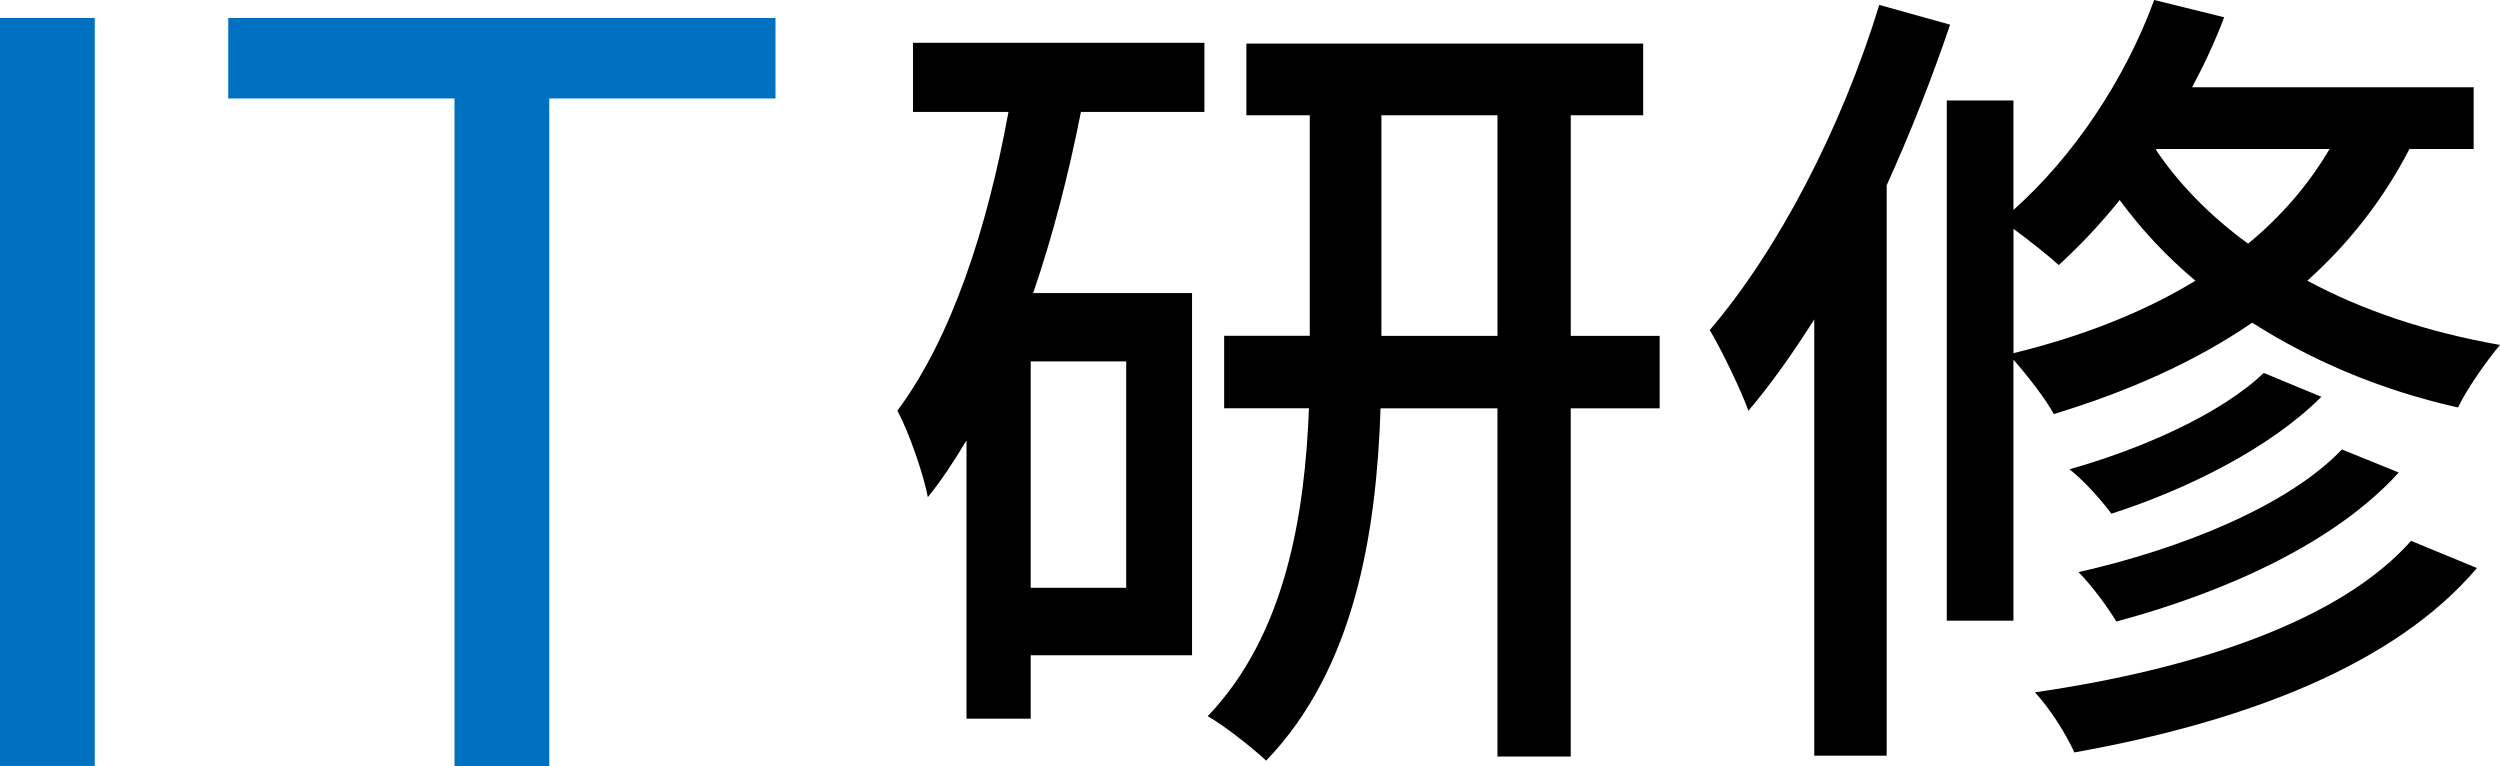
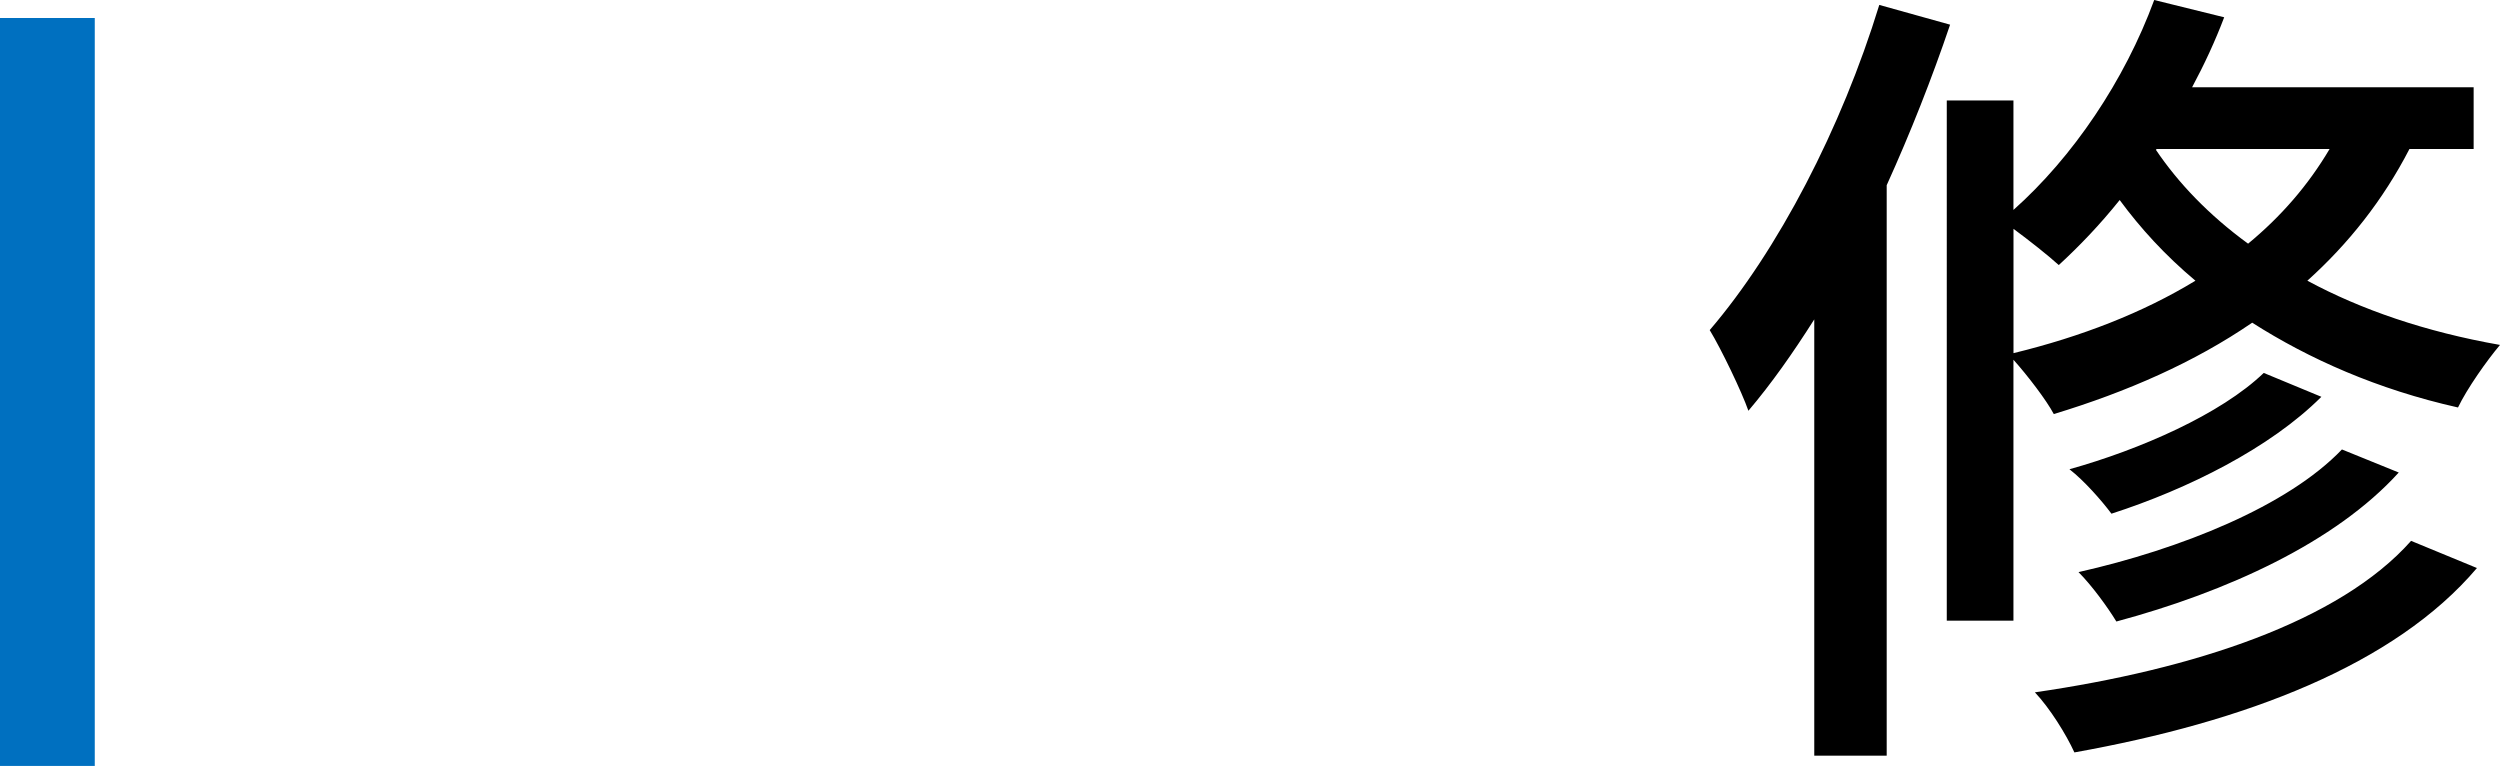
<svg xmlns="http://www.w3.org/2000/svg" id="_レイヤー_2" width="127.571" height="39.086" viewBox="0 0 127.571 39.086">
  <defs>
    <style>.cls-1{fill:#000;}.cls-1,.cls-2{stroke-width:0px;}.cls-2{fill:#0070c0;}</style>
  </defs>
  <g id="_レイヤー_1-2">
    <path class="cls-2" d="M0,.917h4.836v38.169H0V.917Z" />
-     <path class="cls-2" d="M23.192,5.024h-11.545V.917h27.925v4.108h-11.544v34.062h-4.836V5.024Z" />
-     <path class="cls-1" d="M46.588,2.184h14.871v3.529h-6.301c-.63,3.192-1.428,6.301-2.437,9.242h8.107v18.483h-8.233v3.234h-3.276v-14.199c-.63,1.05-1.26,2.017-1.975,2.899-.168-1.008-.966-3.361-1.554-4.411,2.772-3.738,4.579-9.284,5.671-15.249h-4.873v-3.529ZM57.468,18.441h-4.873v11.552h4.873v-11.552ZM84.689,20.835h-4.537v17.769h-3.739v-17.769h-5.965c-.21,6.301-1.302,13.274-5.839,17.979-.672-.63-2.101-1.765-2.982-2.269,3.991-4.159,4.957-10.334,5.167-15.711h-4.327v-3.697h4.369V5.881h-3.235v-3.655h20.248v3.655h-3.696v11.258h4.537v3.697ZM76.414,17.139V5.881h-5.923v11.258h5.923Z" />
    <path class="cls-1" d="M99.51,1.26c-.924,2.73-2.017,5.503-3.235,8.191v29.111h-3.696v-22.264c-1.092,1.722-2.185,3.276-3.361,4.663-.336-.966-1.386-3.15-1.974-4.117,3.486-4.075,6.721-10.292,8.653-16.593l3.613,1.008ZM122.95,7.603c-1.344,2.604-3.108,4.831-5.209,6.721,2.73,1.471,6.007,2.604,9.83,3.277-.672.798-1.681,2.226-2.143,3.192-4.117-.924-7.604-2.479-10.502-4.327-2.94,2.017-6.385,3.529-10.124,4.663-.378-.714-1.344-1.974-2.059-2.772v13.316h-3.402V5.125h3.402v5.587c3.024-2.688,5.671-6.595,7.183-10.712l3.571.882c-.462,1.218-1.008,2.395-1.638,3.571h14.367v3.15h-3.277ZM102.745,18.021c3.445-.84,6.595-2.058,9.284-3.697-1.554-1.302-2.814-2.688-3.865-4.117-1.008,1.26-2.058,2.353-3.108,3.319-.504-.462-1.512-1.26-2.311-1.849v6.343ZM126.395,28.985c-4.201,4.957-11.846,7.855-20.542,9.41-.42-.924-1.26-2.268-2.016-3.066,8.107-1.176,15.543-3.613,19.197-7.729l3.361,1.386ZM118.456,20.248c-2.604,2.604-6.805,4.705-10.712,5.965-.504-.672-1.386-1.68-2.143-2.268,3.613-1.008,7.729-2.815,9.914-4.915l2.94,1.218ZM122.404,24.112c-3.235,3.57-8.78,6.091-14.409,7.603-.462-.756-1.26-1.848-1.932-2.521,5.209-1.176,10.67-3.36,13.442-6.259l2.898,1.176ZM110.054,7.603l-.042.042c1.134,1.681,2.688,3.319,4.705,4.789,1.68-1.386,3.066-2.982,4.159-4.831h-8.821Z" />
  </g>
</svg>